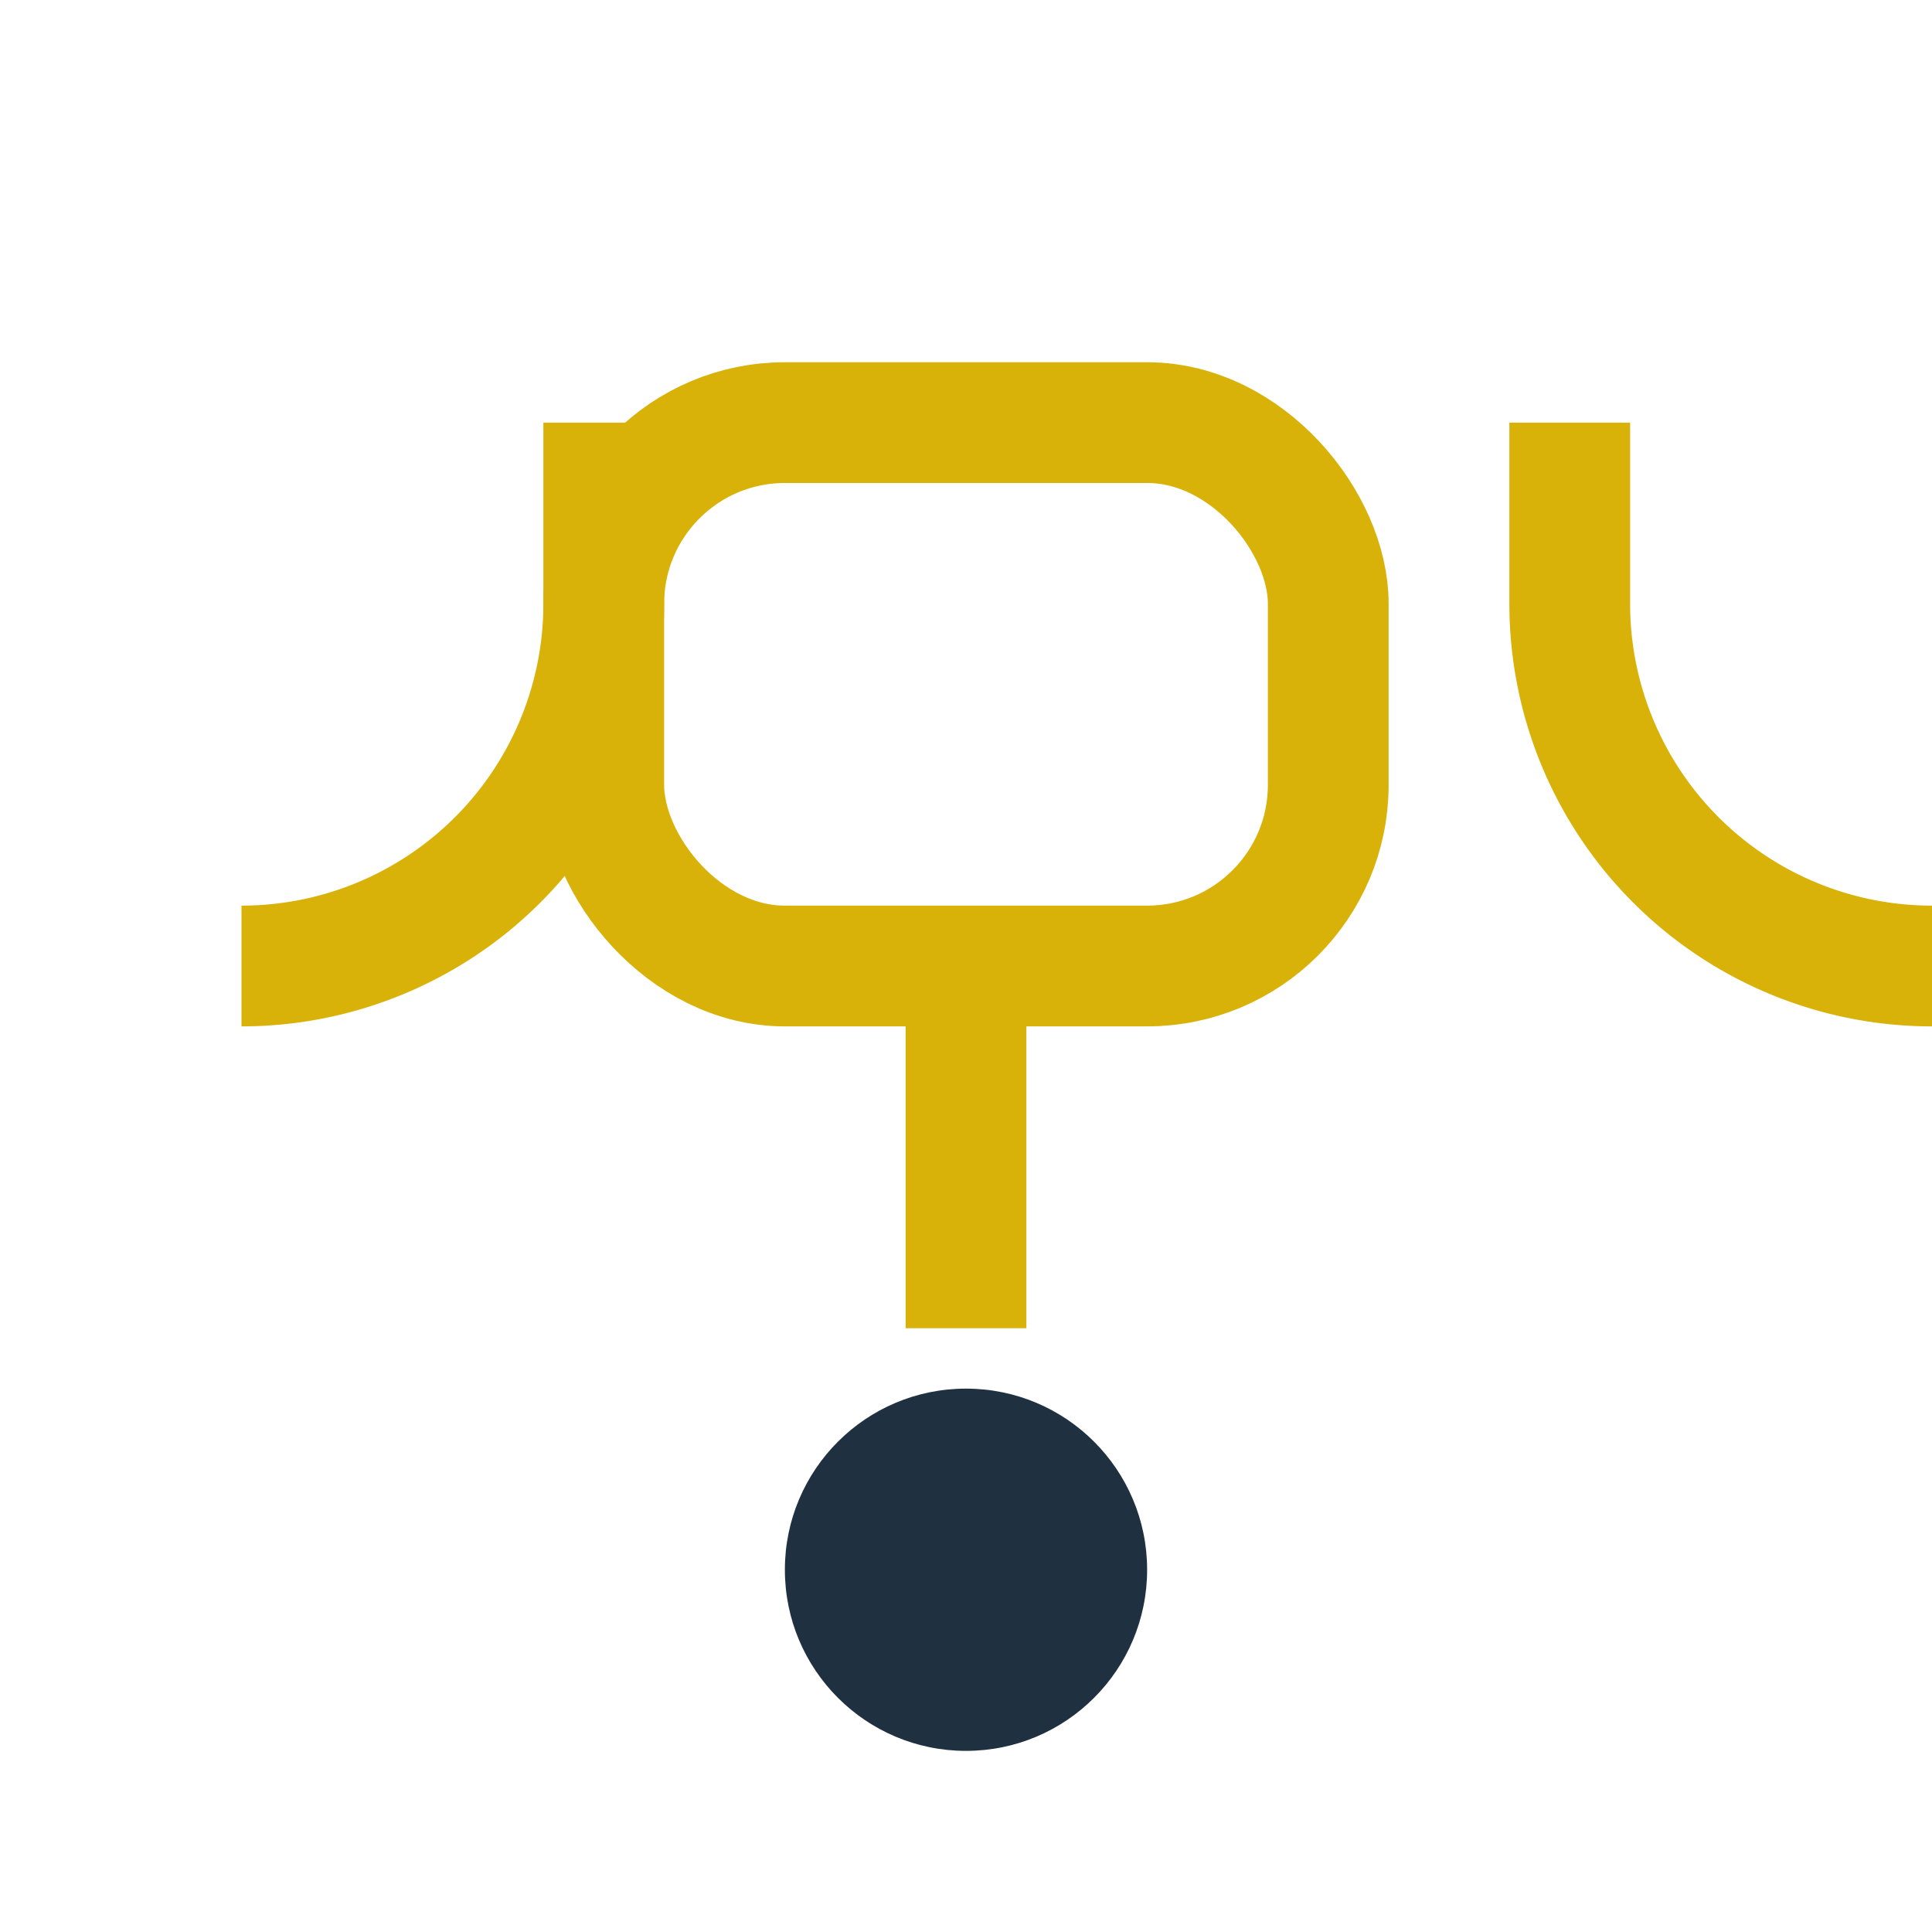
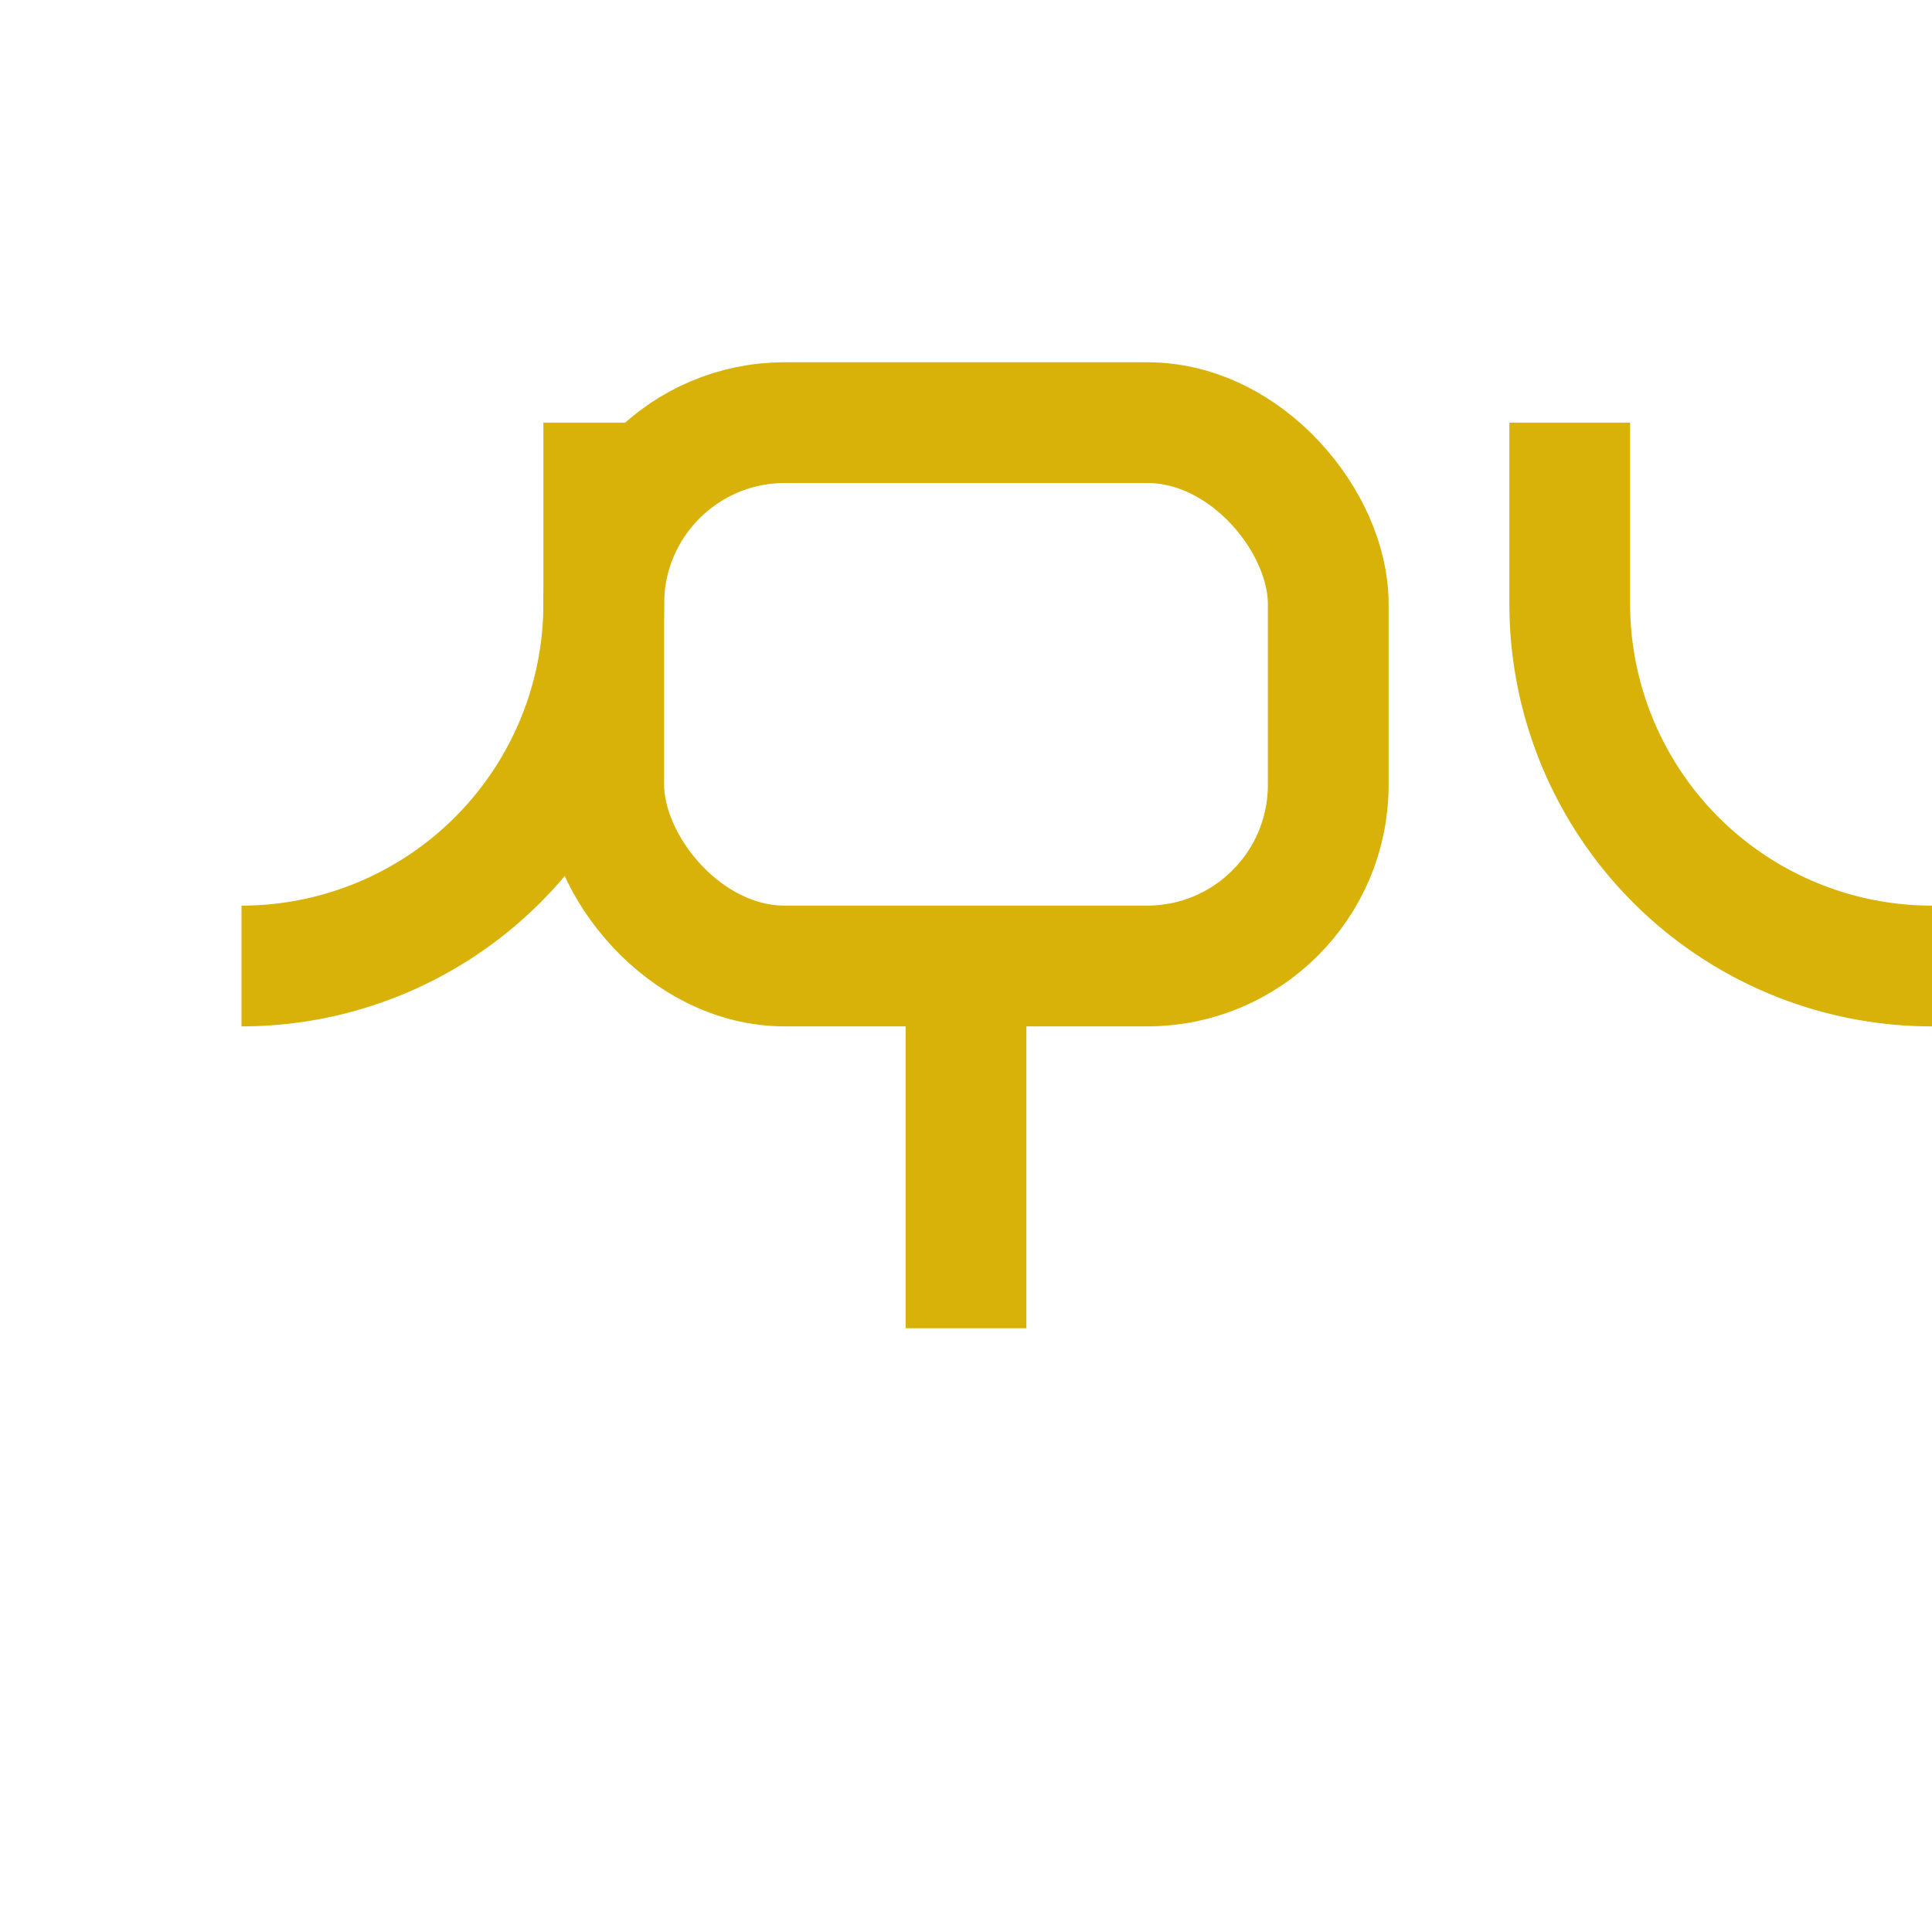
<svg xmlns="http://www.w3.org/2000/svg" width="32" height="32" viewBox="0 0 32 32">
  <g fill="none" stroke="#D8B208" stroke-width="2">
    <rect x="10" y="7" width="12" height="9" rx="3" />
    <path d="M16 16v6m-6-15v3a6 6 0 0 1-6 6M26 7v3a6 6 0 0 0 6 6" />
-     <circle cx="16" cy="26" r="3" fill="#1F3141" stroke="none" />
  </g>
</svg>